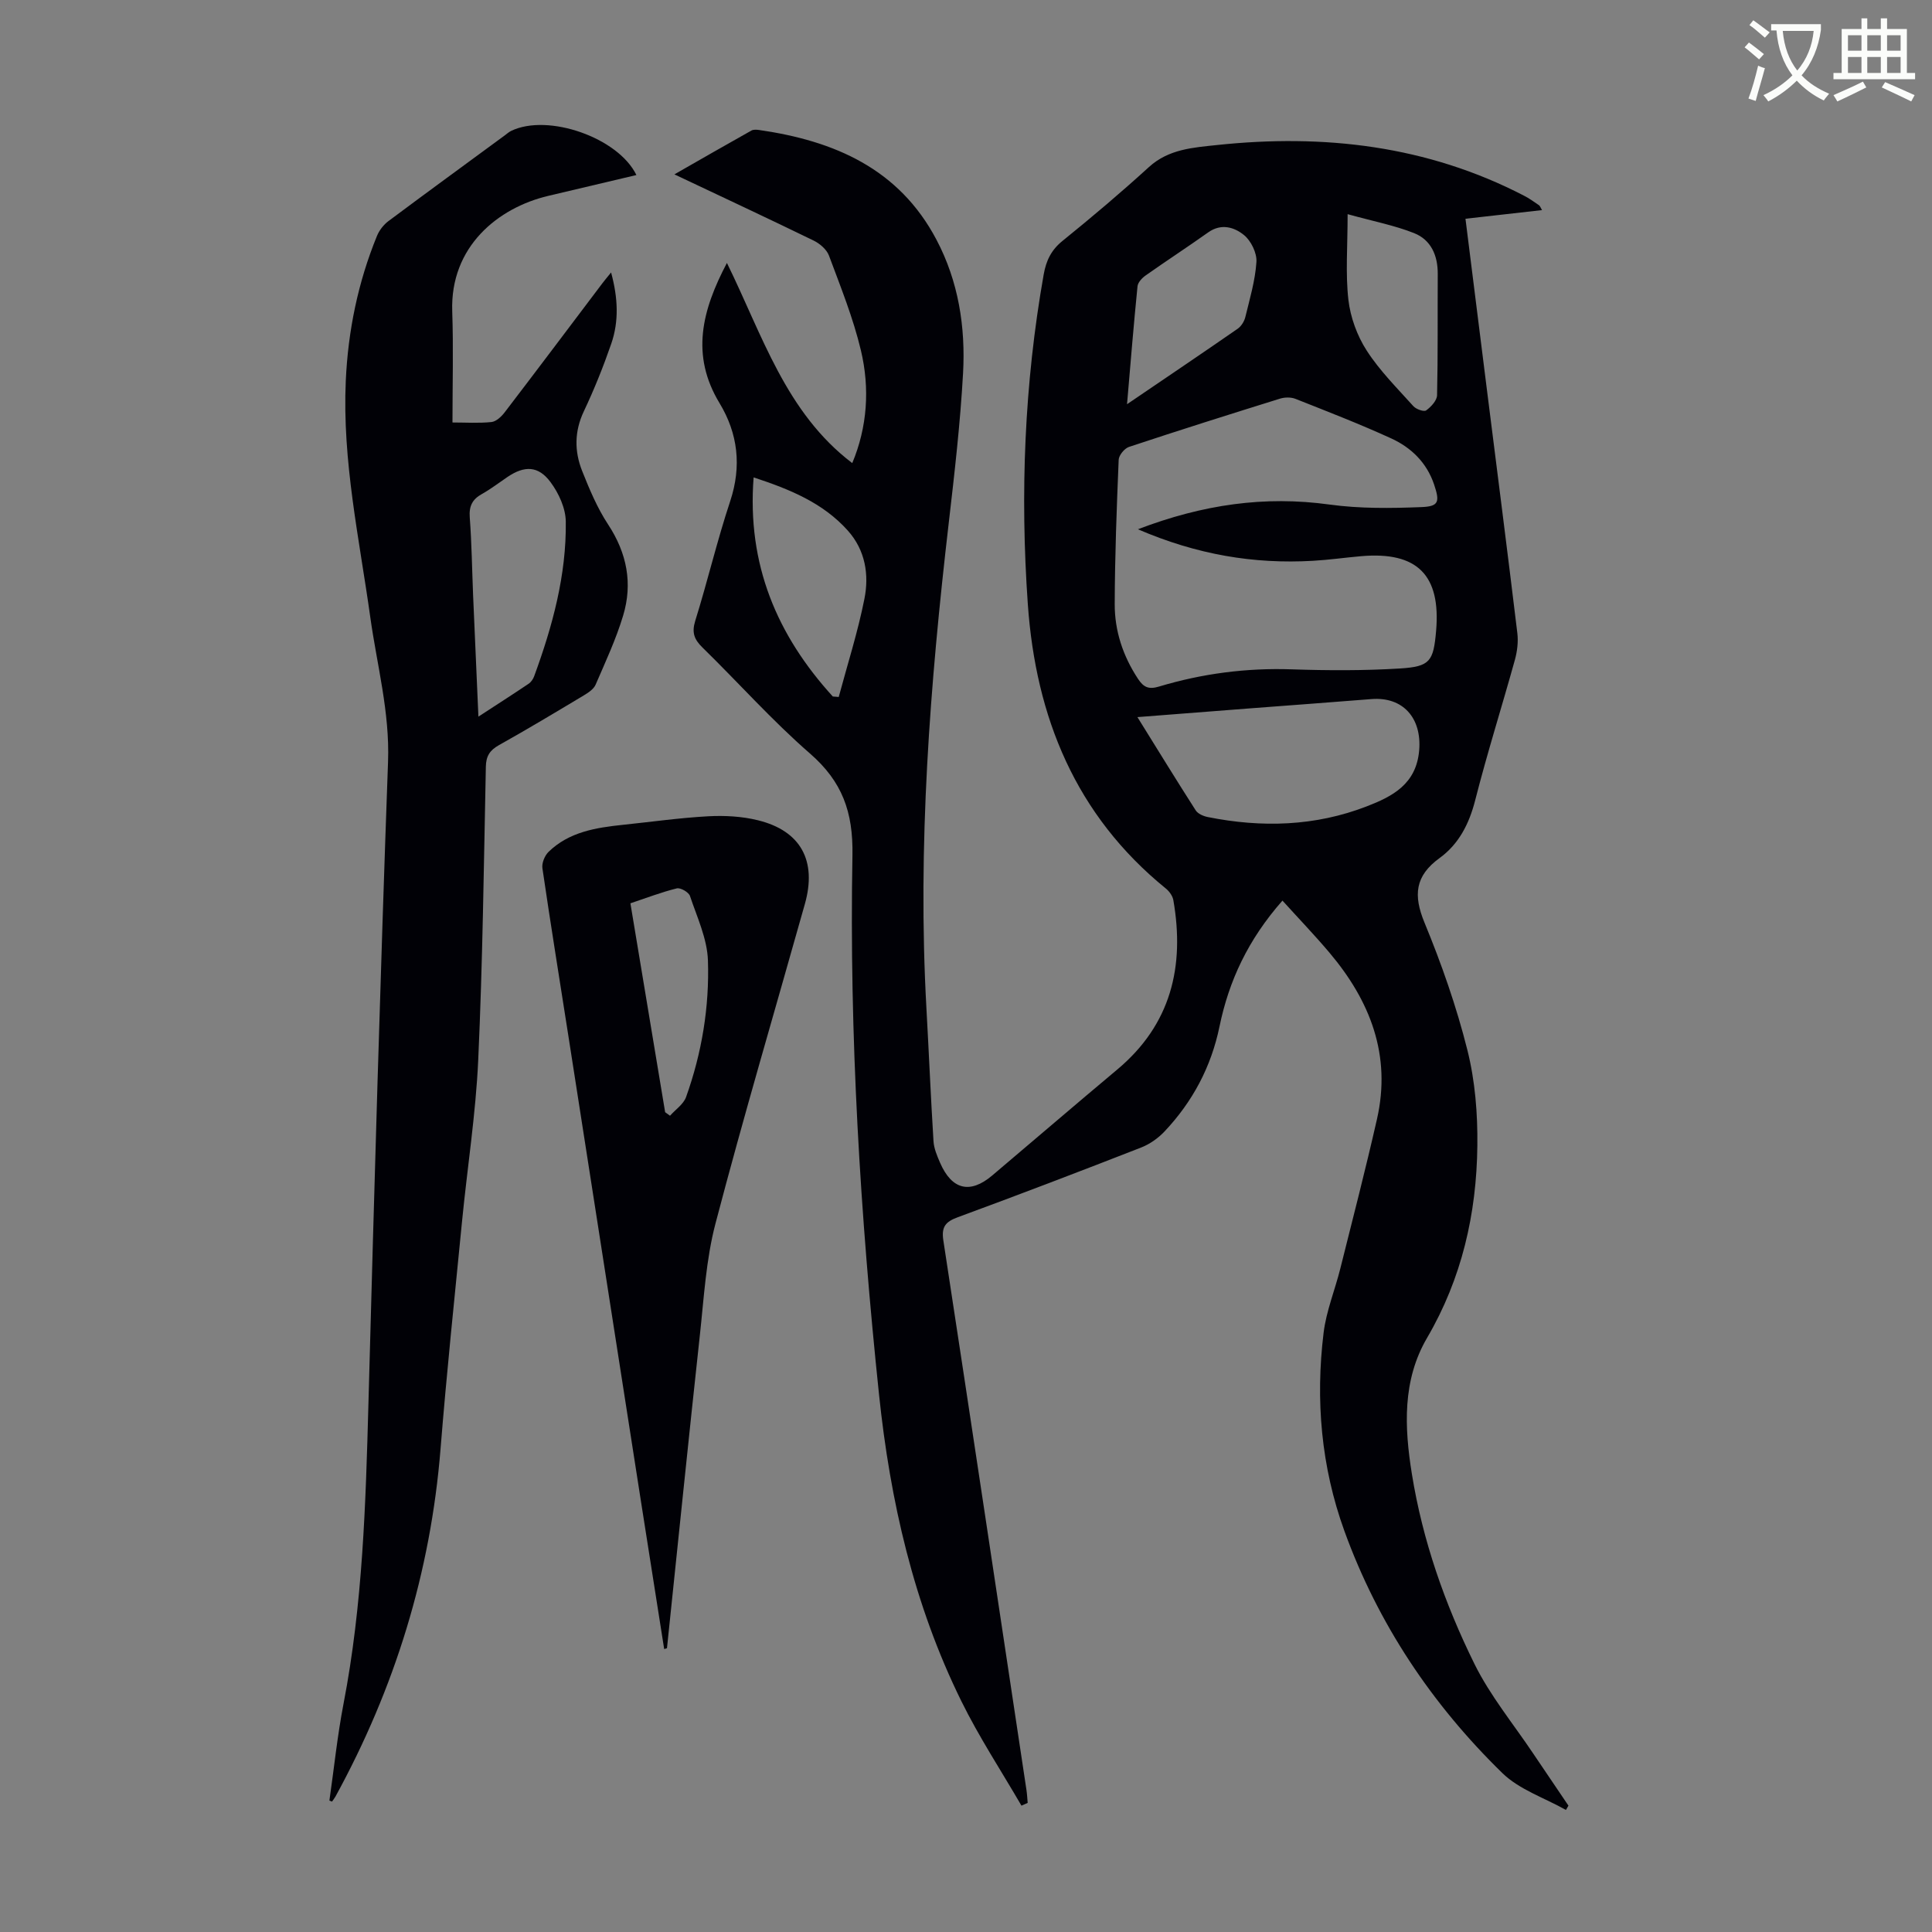
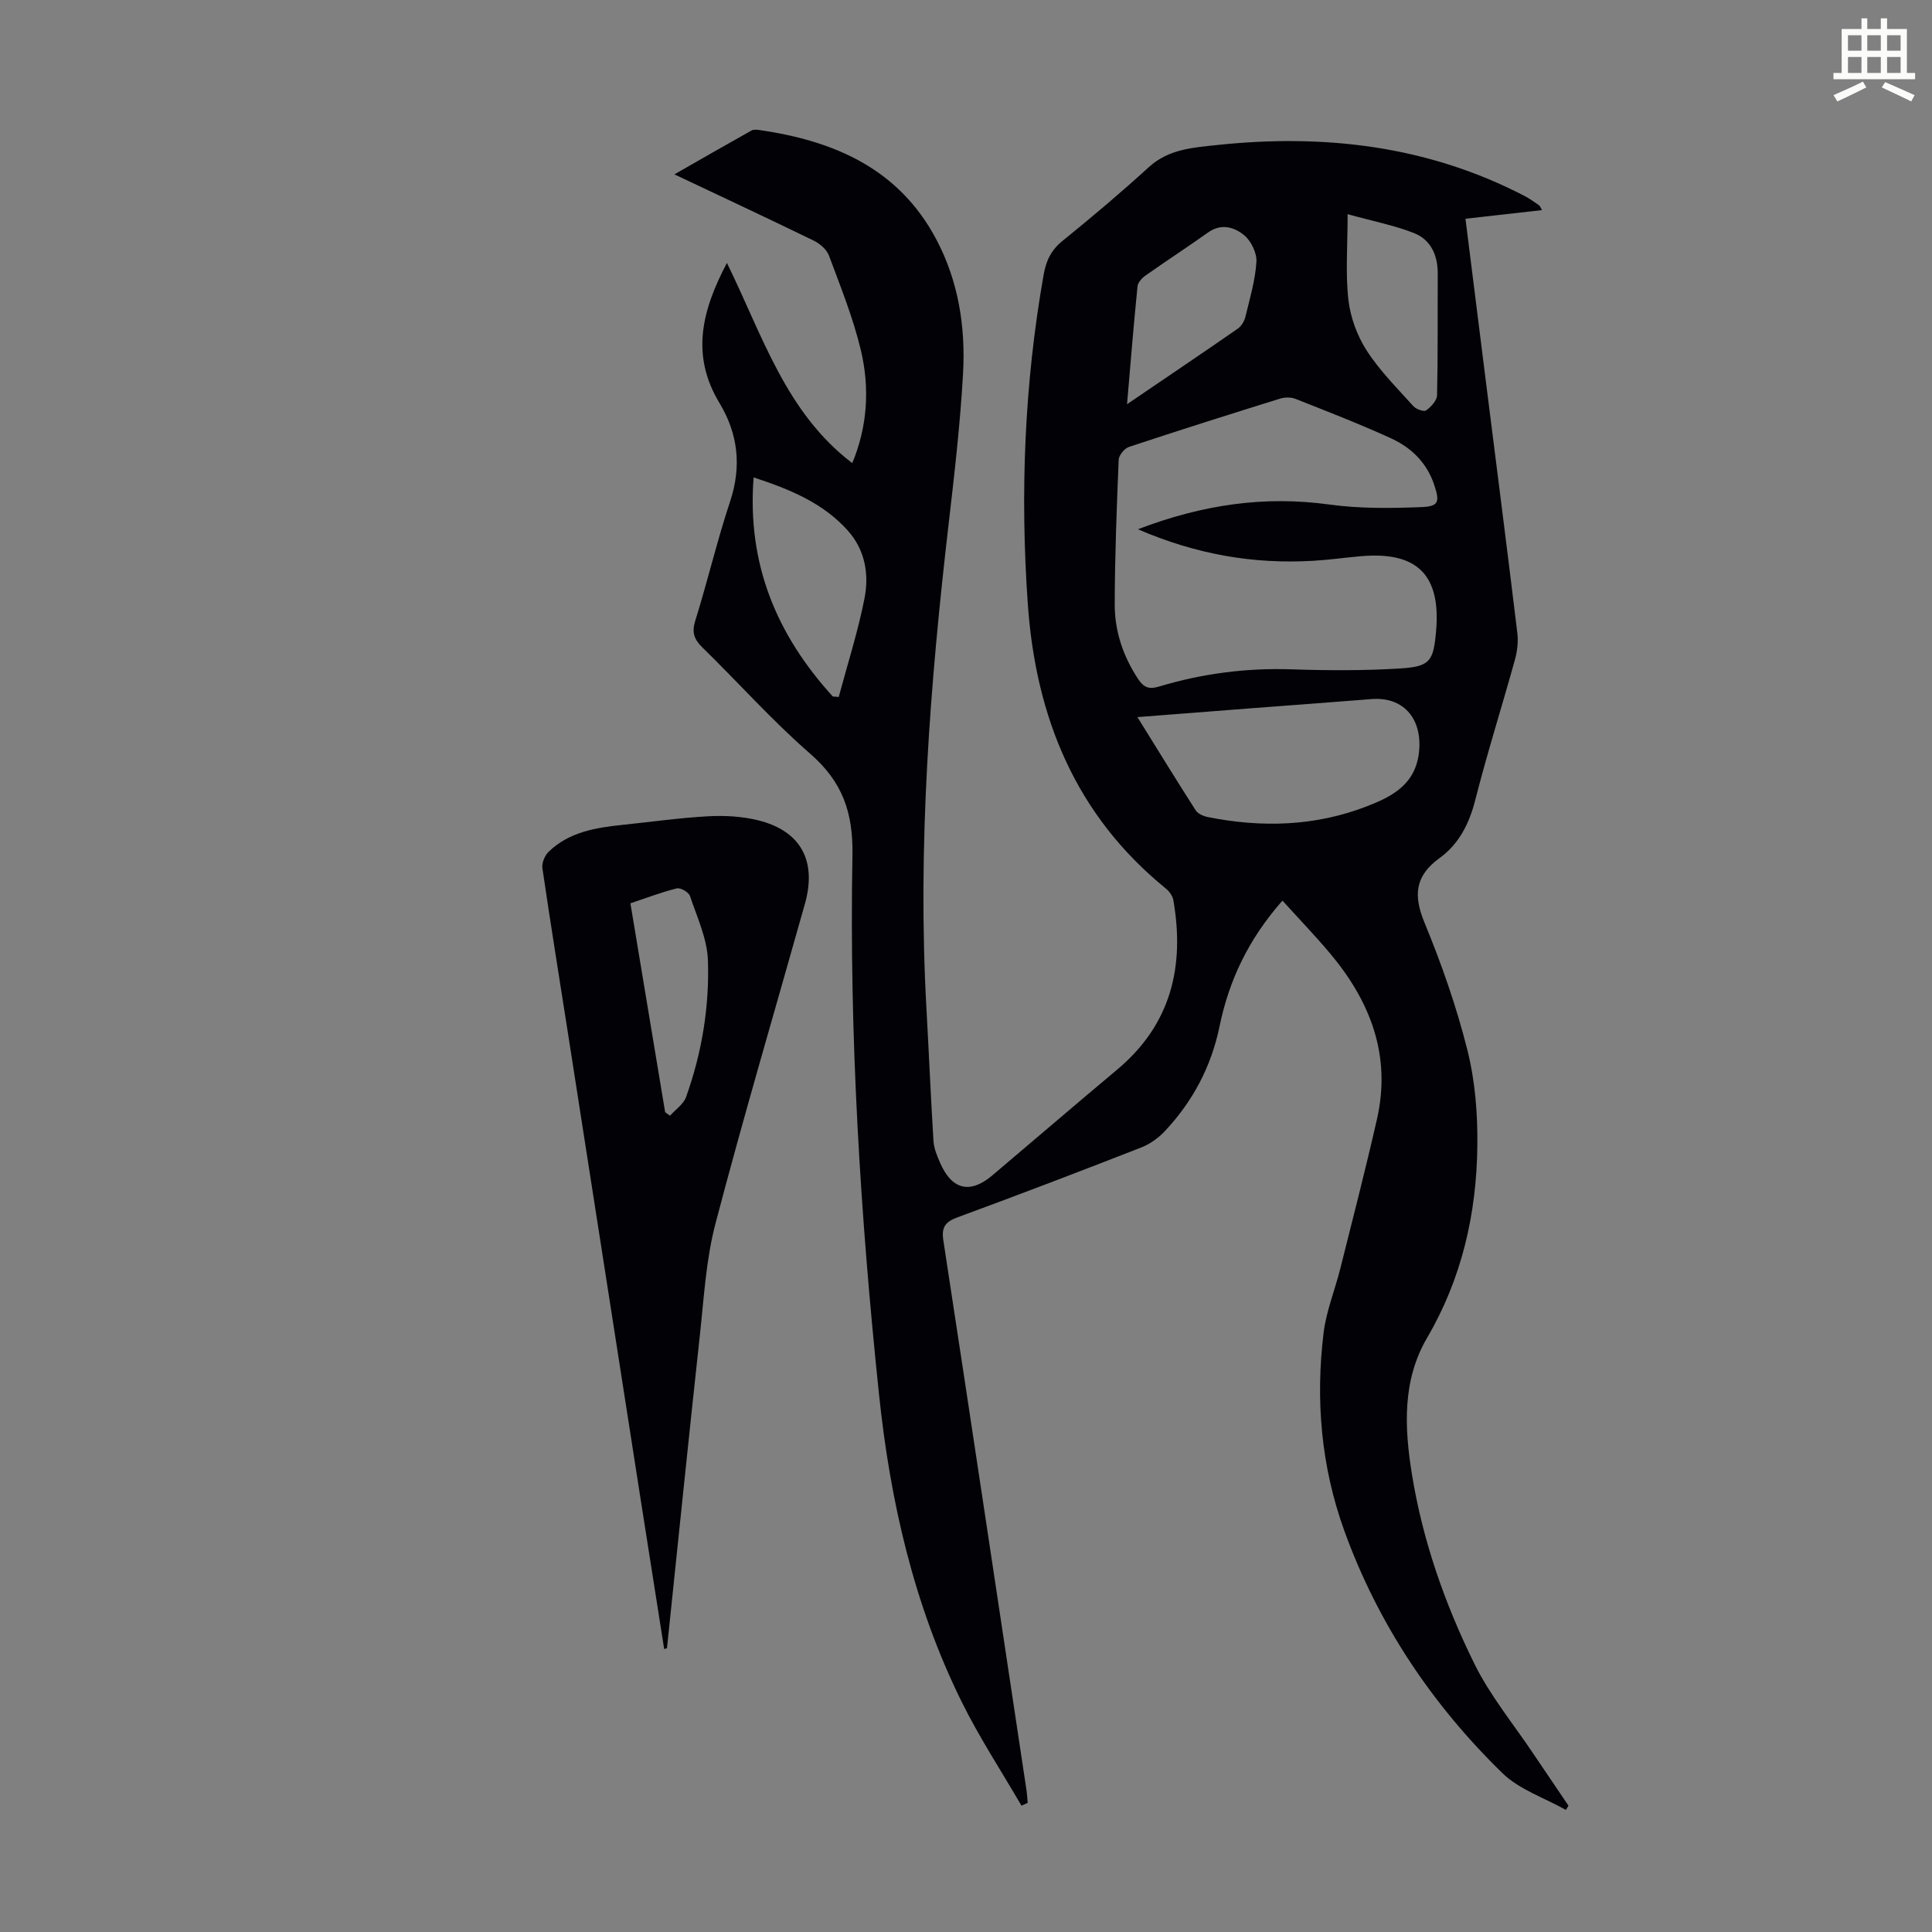
<svg xmlns="http://www.w3.org/2000/svg" enable-background="new 0 0 400 400" viewBox="0 0 400 400">
  <rect x="0" y="0" width="400" height="400" fill="#808080" stroke="none" />
-   <path d="m362.1 8.8c1.1.8 2.1 1.6 3.1 2.4l-1 1.1c-1.3-1.1-2.3-2-3-2.5zm1.9 4.8c.5.2.9.4 1.4.5-.6 2.3-1.3 4.5-1.9 6.8l-1.5-.5c.8-2.1 1.4-4.3 2-6.8zm-1-9.4c1.3.9 2.4 1.8 3.4 2.5l-1 1.1c-1.4-1.2-2.4-2.1-3.2-2.6zm3.7 2.2v-1.4h10.3v1.2c-.5 3.6-1.8 6.8-4 9.4 1.5 1.6 3.4 2.8 5.7 3.8-.3.4-.7.8-1.1 1.4-2.3-1.1-4.1-2.5-5.6-4.1-1.6 1.6-3.6 3.1-5.9 4.3-.3-.5-.7-.9-1-1.3 2.4-1.1 4.4-2.5 6-4.1-1.9-2.5-3-5.6-3.3-9.3h-1.1zm8.8 0h-6.4c.3 3.3 1.3 6 3 8.2 2-2.3 3.1-5.1 3.4-8.2z" fill="#fbfcfa" />
  <path d="m385.3 3.8h1.3v2.2h2.8v-2.2h1.3v2.2h4.1v9.1h1.7v1.3h-16.9v-1.3h1.7v-9.1h4.1v-2.2zm.4 13.1.7 1.2c-1.8.9-3.8 1.9-6 2.9-.2-.4-.5-.8-.8-1.3 2.3-1 4.3-1.9 6.1-2.8zm-3.1-6.4h2.8v-3.2h-2.8zm0 4.6h2.8v-3.3h-2.8zm4-4.6h2.8v-3.2h-2.8zm0 4.6h2.8v-3.3h-2.8zm3.7 1.9c2.1.9 4.1 1.8 6.1 2.7l-.7 1.3c-2.2-1.1-4.2-2-6.1-2.9zm3.2-9.7h-2.8v3.2h2.8zm-2.8 7.8h2.8v-3.3h-2.8z" fill="#fbfcfa" />
  <g fill="#010106">
    <path d="m211.48 373.84c-4.18-7.2-8.78-14.19-12.45-21.65-9.86-20-14.74-41.5-17.04-63.5-3.88-37.09-6.18-74.32-5.5-111.62.16-8.99-2.13-15.27-8.81-21.08-7.84-6.82-14.79-14.65-22.23-21.92-1.71-1.67-2.27-3.08-1.51-5.53 2.56-8.21 4.53-16.62 7.24-24.78 2.4-7.25 1.6-14-2.21-20.3-6.01-9.93-3.65-19.19 1.53-29.02 7.37 14.98 12.17 30.97 25.95 41.44 3.12-7.45 3.67-15.44 1.79-23.34-1.59-6.69-4.2-13.15-6.61-19.62-.47-1.26-1.88-2.48-3.15-3.1-9.34-4.55-18.75-8.94-28.85-13.72 5.64-3.22 10.77-6.18 15.94-9.07.43-.24 1.1-.19 1.64-.11 15.52 2.24 28.92 8 36.67 22.7 4.56 8.63 6.04 18.07 5.51 27.66-.58 10.38-1.77 20.73-2.97 31.05-3.88 33.39-6.49 66.84-4.61 100.5.51 9.14.89 18.29 1.46 27.43.09 1.51.74 3.04 1.36 4.47 2.44 5.62 6.21 6.52 10.8 2.64 8.63-7.3 17.21-14.67 25.88-21.93 11.13-9.31 14.01-21.33 11.62-35.07-.15-.87-.83-1.82-1.54-2.4-18.7-15.18-26.94-35.48-28.59-58.87-1.61-22.86-.72-45.63 3.28-68.25.51-2.89 1.56-5.09 3.92-6.99 6.09-4.93 12.08-9.99 17.87-15.27 4.09-3.73 9.18-4.04 14.07-4.56 22.12-2.35 43.52.09 63.58 10.48 1.09.56 2.1 1.28 3.11 1.98.22.15.32.49.63 1.01-5.38.61-10.54 1.19-15.85 1.79 1.48 11.79 2.92 23.32 4.37 34.85 2.14 16.98 4.32 33.96 6.37 50.95.22 1.82-.03 3.8-.52 5.57-2.69 9.69-5.73 19.29-8.21 29.03-1.25 4.89-3.39 9.07-7.37 11.96-5.1 3.7-5.46 7.71-3.12 13.38 3.53 8.56 6.62 17.38 8.87 26.35 1.61 6.4 2.15 13.23 2.07 19.85-.16 14.04-3.2 27.44-10.42 39.78-5.13 8.78-4.69 18.49-3.14 28.13 2.22 13.8 6.82 26.91 12.96 39.36 3.24 6.56 8.02 12.37 12.13 18.5 2.43 3.62 4.89 7.23 7.33 10.84-.17.3-.35.59-.52.89-4.43-2.5-9.64-4.2-13.16-7.63-14.59-14.23-25.75-30.9-32.72-50.16-4.8-13.27-6-27.06-4.29-41.02.55-4.5 2.35-8.84 3.46-13.29 2.58-10.3 5.24-20.58 7.59-30.94 3-13.21-1.4-24.46-9.84-34.45-3.09-3.66-6.42-7.12-9.73-10.78-7.14 8.1-11.09 16.62-13.04 26.09-1.72 8.33-5.57 15.55-11.37 21.7-1.32 1.4-3.07 2.64-4.87 3.34-12.6 4.92-25.23 9.75-37.93 14.42-2.56.94-3.43 1.99-3 4.81 5.81 37.92 11.49 75.86 17.21 113.8.13.88.17 1.77.25 2.65-.46.2-.87.39-1.29.57zm24.11-264.26c13.46-5.14 26.24-6.97 39.67-5.12 6.25.86 12.68.78 19.01.53 3.64-.14 3.85-1.08 2.65-4.66-1.52-4.54-4.74-7.67-8.9-9.57-6.49-2.97-13.16-5.55-19.8-8.18-.93-.37-2.22-.35-3.19-.05-10.45 3.25-20.9 6.55-31.29 10-.93.31-2.09 1.72-2.13 2.66-.41 9.95-.79 19.91-.82 29.86-.02 5.56 1.7 10.75 4.81 15.48 1.17 1.78 2.23 2.26 4.37 1.61 8.95-2.69 18.09-3.88 27.48-3.56 7.46.25 14.97.28 22.42-.18 6.24-.39 6.91-1.5 7.46-7.78 1-11.56-3.9-16.47-15.5-15.47-3.34.29-6.67.77-10.02.96-12.23.7-24-1.27-36.22-6.53zm-.1 38.89c4.26 6.85 8.1 13.12 12.07 19.31.46.71 1.59 1.2 2.5 1.38 11.17 2.24 22.25 1.92 32.93-2.22 5.3-2.05 10.27-4.59 10.84-11.65.53-6.58-3.31-11.09-9.92-10.55-8.46.68-16.92 1.29-25.38 1.94-7.44.57-14.88 1.15-23.04 1.79zm-63.07-4.27c.41.03.82.07 1.23.1 1.81-6.75 3.95-13.43 5.31-20.27 1.01-5.03.21-10.11-3.43-14.18-5.15-5.75-11.97-8.53-19.5-11.01-1.4 18.05 4.85 32.68 16.39 45.36zm60.92-60.51c8.18-5.56 15.58-10.55 22.91-15.63.73-.51 1.35-1.5 1.57-2.37.92-3.79 2.06-7.6 2.31-11.46.12-1.84-1.11-4.37-2.57-5.56-2-1.63-4.71-2.48-7.41-.56-4.28 3.04-8.68 5.9-12.97 8.93-.74.52-1.59 1.43-1.67 2.24-.79 7.87-1.43 15.75-2.17 24.41zm45.67-39.35c0 6.71-.46 12.28.16 17.73.42 3.63 1.81 7.44 3.79 10.51 2.69 4.18 6.31 7.78 9.66 11.51.57.64 2.19 1.21 2.65.88 1.01-.73 2.23-2.04 2.26-3.14.19-8.37.09-16.75.14-25.13.02-3.82-1.4-7.05-4.91-8.44-4.03-1.6-8.39-2.43-13.75-3.92z" />
-     <path d="m68.2 372.79c.96-6.7 1.65-13.45 2.93-20.08 3.96-20.53 4.59-41.31 5.15-62.12 1.2-44.3 2.46-88.6 4.06-132.89.37-10.26-2.28-19.94-3.67-29.87-2.27-16.27-5.83-32.4-5.08-48.98.47-10.37 2.53-20.4 6.46-30.01.48-1.16 1.37-2.32 2.38-3.07 7.98-5.96 16.02-11.82 24.05-17.72.45-.33.87-.72 1.37-.96 7.62-3.66 22.14 1.4 25.91 9.15-6.11 1.44-12.17 2.87-18.24 4.31-10.38 2.45-20.35 10.48-19.89 23.92.26 7.56.05 15.14.05 23 2.74 0 5.42.18 8.06-.09.98-.1 2.07-1.12 2.74-2 6.8-8.89 13.52-17.84 20.26-26.76.46-.61.95-1.18 1.78-2.21 1.43 5.26 1.65 10.08.03 14.77-1.64 4.74-3.52 9.43-5.67 13.97-1.97 4.16-1.97 8.27-.36 12.34 1.52 3.82 3.14 7.69 5.39 11.11 3.9 5.93 5.11 12.21 3.1 18.86-1.47 4.89-3.66 9.58-5.69 14.28-.39.91-1.46 1.64-2.38 2.19-5.85 3.51-11.7 7.02-17.65 10.35-1.89 1.06-2.66 2.27-2.7 4.46-.42 20.25-.66 40.52-1.58 60.75-.51 11.15-2.26 22.25-3.35 33.38-1.54 15.7-3.19 31.39-4.45 47.11-2.06 25.6-9.46 49.53-21.77 72-.2.36-.47.68-.7 1.02-.19-.08-.36-.14-.54-.21zm30.85-224.42c3.9-2.54 7.18-4.64 10.4-6.81.51-.34.94-.98 1.15-1.57 3.79-10.34 6.68-20.92 6.54-32-.03-2.77-1.46-5.89-3.16-8.17-2.53-3.42-5.4-3.44-8.91-1.07-1.76 1.19-3.46 2.5-5.3 3.53-2 1.11-2.69 2.53-2.51 4.86.4 5.35.47 10.73.69 16.1.35 8.14.72 16.29 1.1 25.13z" />
    <path d="m137.51 341.41c-1.58-10.02-3.16-20.05-4.73-30.08-5.03-32.25-10.06-64.51-15.09-96.77-1.81-11.6-3.69-23.19-5.39-34.8-.16-1.06.47-2.6 1.26-3.38 4.26-4.15 9.8-5.02 15.41-5.61 5.89-.61 11.77-1.45 17.68-1.77 3.41-.18 6.98.01 10.28.83 8.88 2.18 12.23 8.4 9.71 17.33-6.2 22.05-12.7 44.02-18.51 66.17-1.97 7.5-2.39 15.43-3.24 23.19-2.35 21.57-4.54 43.15-6.8 64.72-.18.07-.38.12-.58.17zm.2-111.14c.34.24.67.48 1.01.73 1.13-1.28 2.78-2.37 3.32-3.86 3.27-9.13 4.85-18.67 4.53-28.29-.15-4.5-2.25-8.96-3.72-13.35-.26-.78-1.96-1.76-2.73-1.57-3.2.79-6.3 1.99-9.6 3.09 2.43 14.64 4.81 28.95 7.19 43.25z" />
  </g>
</svg>